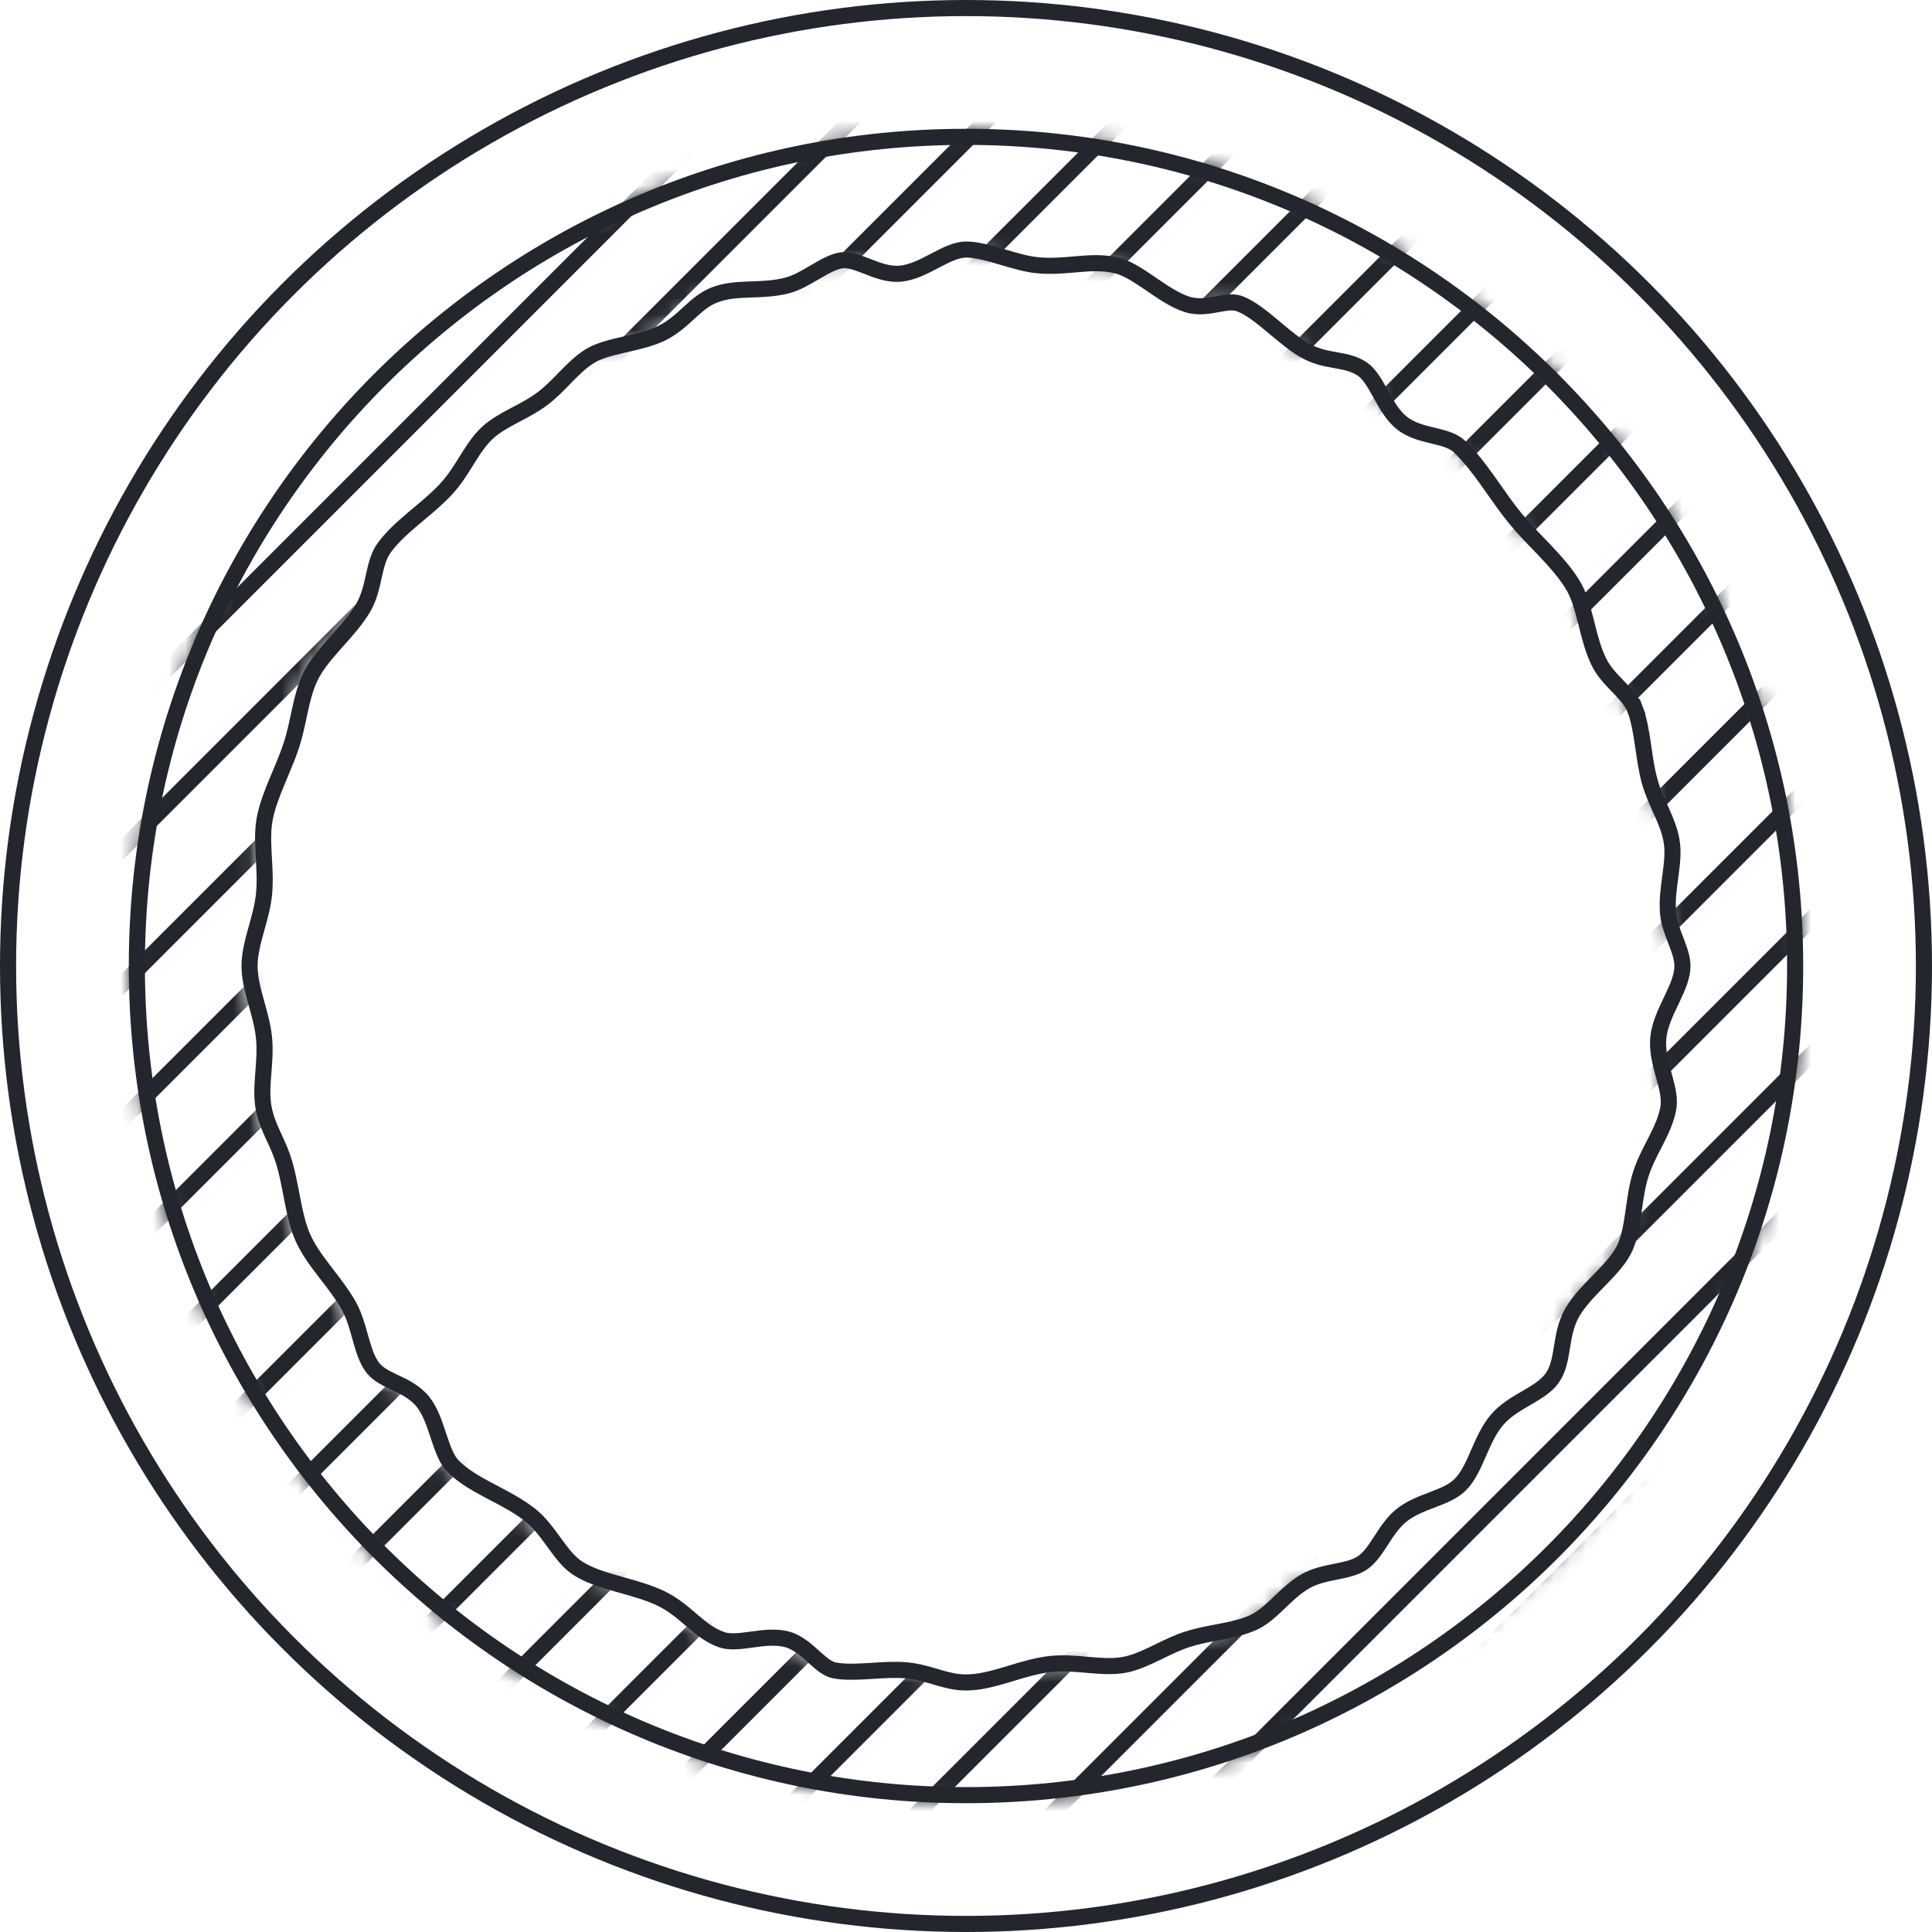
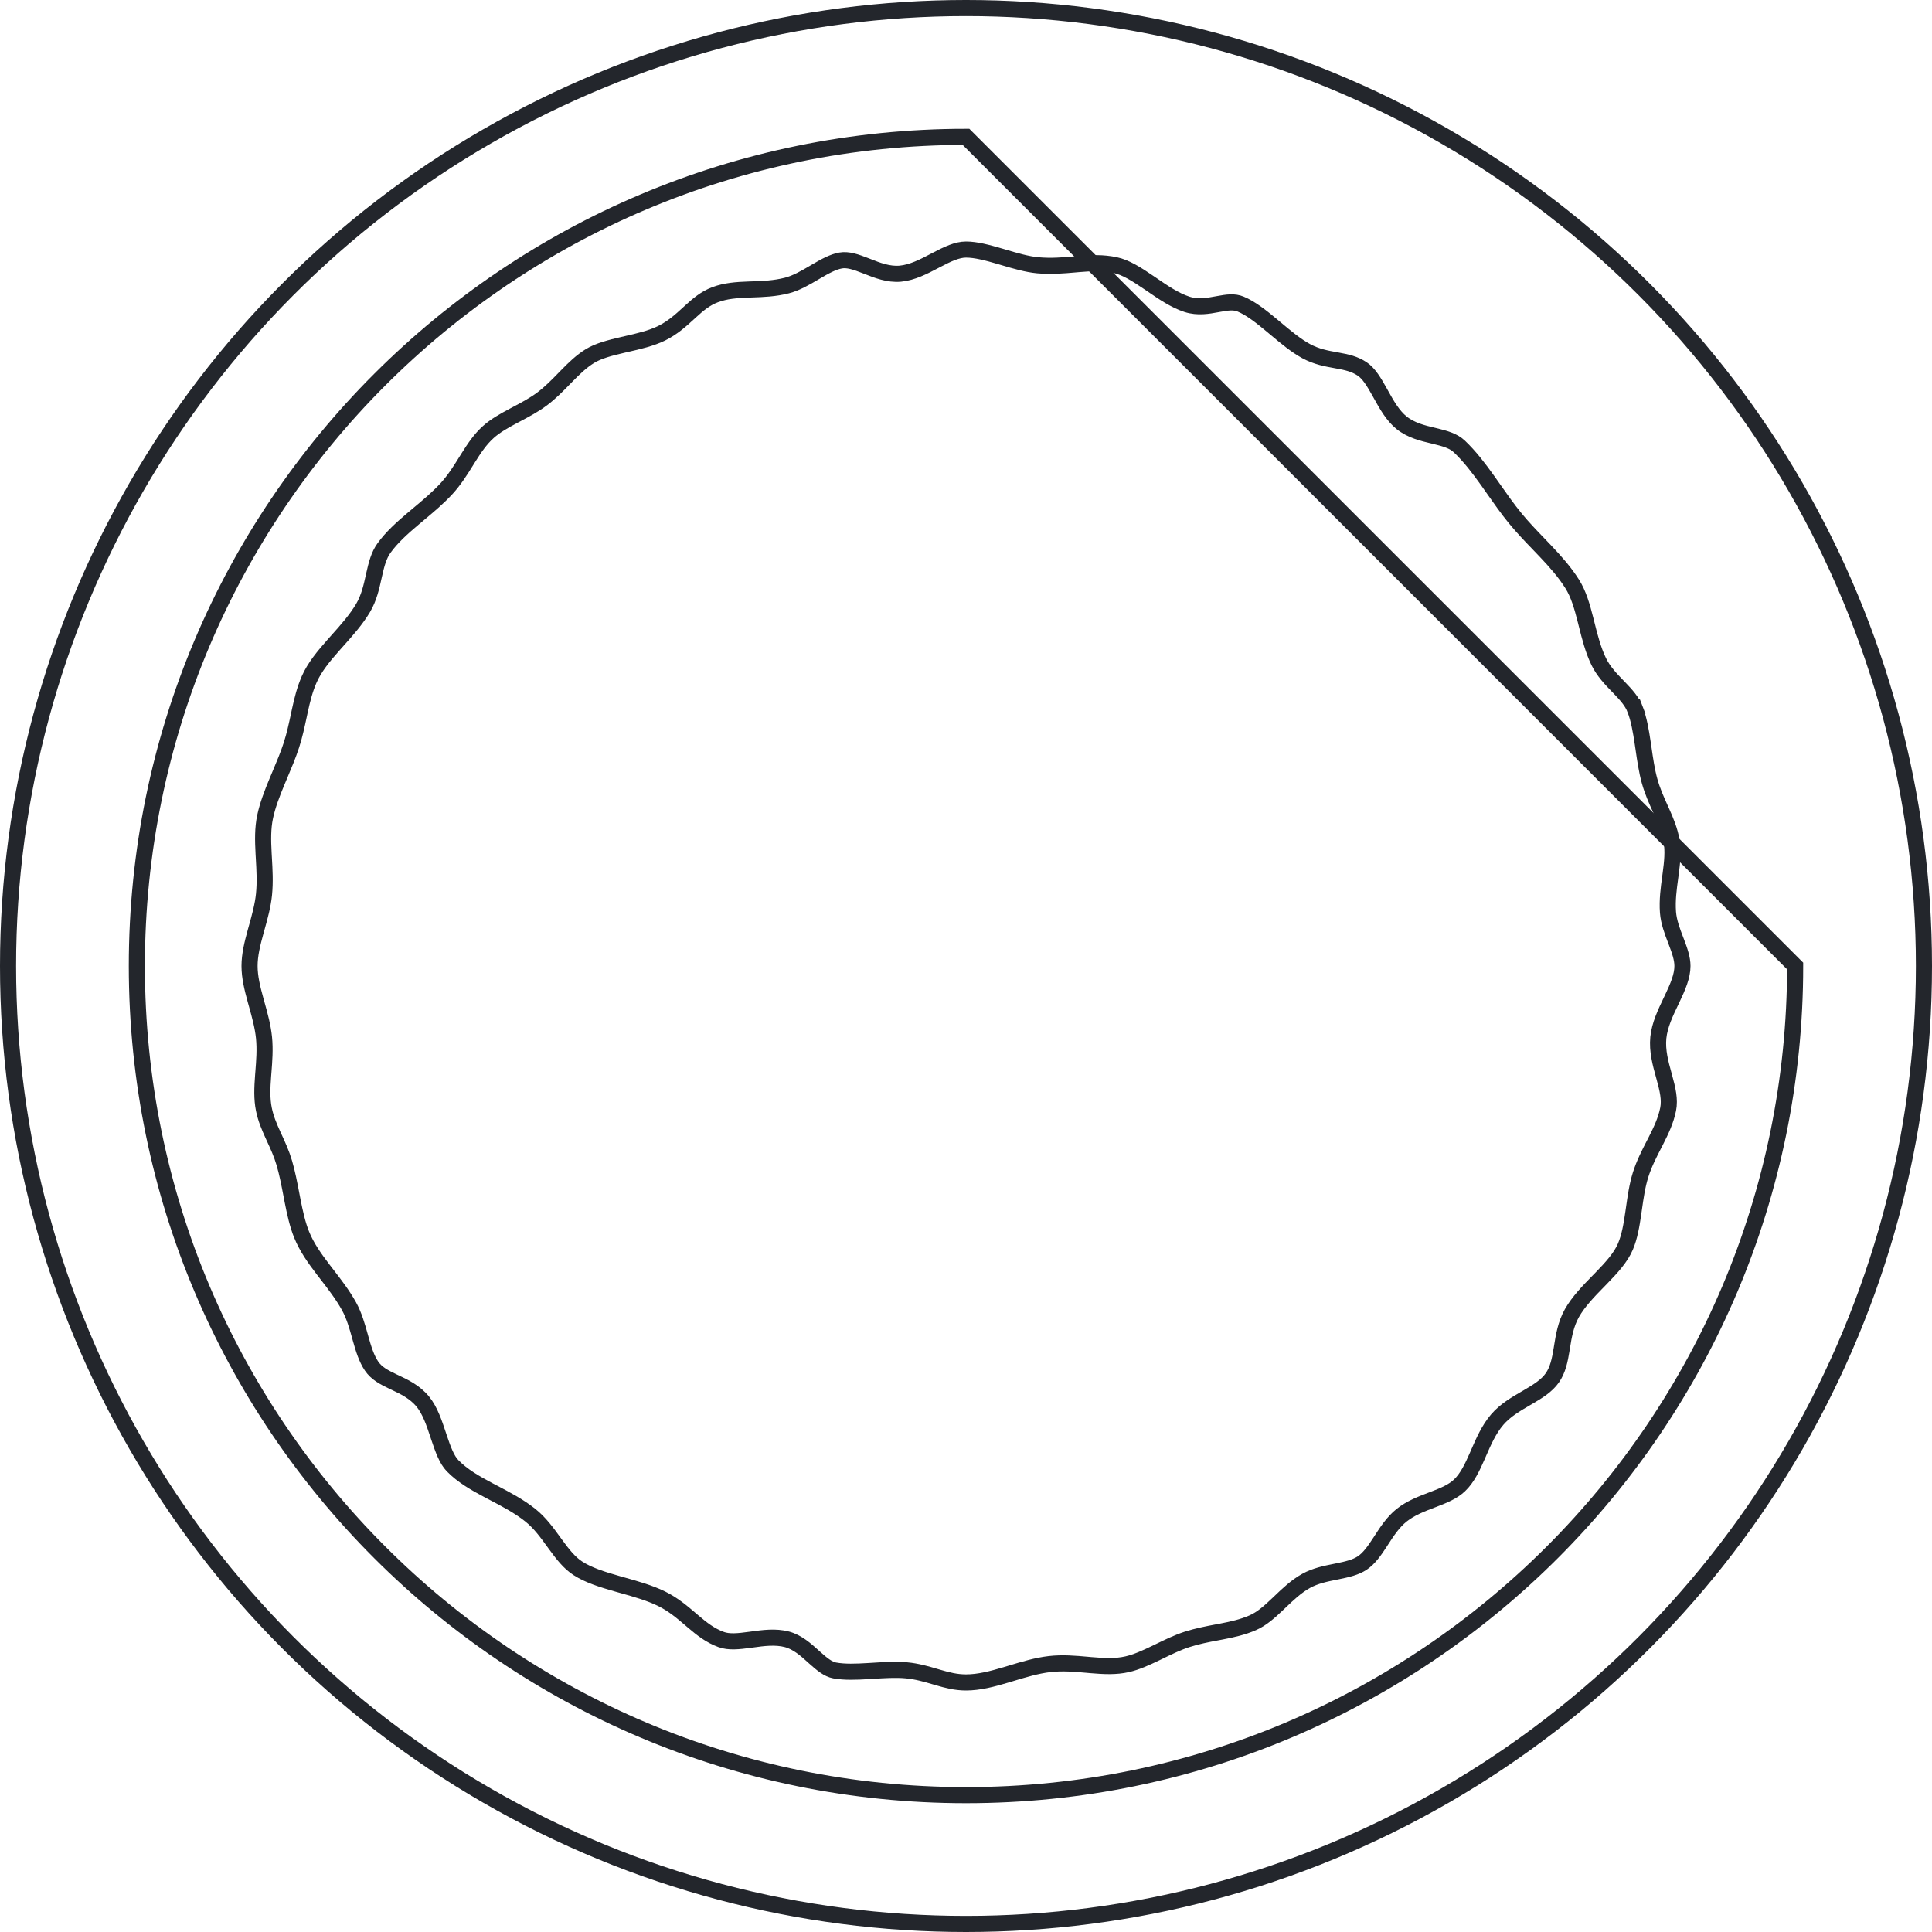
<svg xmlns="http://www.w3.org/2000/svg" width="120" height="120" viewBox="0 0 120 120" fill="none">
  <circle cx="60" cy="60" r="59.5" stroke="#23262C" />
  <mask id="mask0" maskUnits="userSpaceOnUse" x="8" y="8" width="104" height="104">
-     <path fill-rule="evenodd" clip-rule="evenodd" d="M60 112C88.719 112 112 88.719 112 60C112 31.281 88.719 8 60 8C31.281 8 8 31.281 8 60C8 88.719 31.281 112 60 112ZM103.443 62.399C103.82 61.608 104.2 60.812 104.2 60.012C104.2 59.416 103.973 58.824 103.748 58.235C103.547 57.71 103.347 57.188 103.308 56.669C103.258 55.984 103.35 55.303 103.441 54.627C103.552 53.815 103.661 53.01 103.52 52.212C103.383 51.436 103.088 50.783 102.791 50.124C102.557 49.607 102.322 49.086 102.16 48.497C101.994 47.899 101.898 47.236 101.801 46.569C101.673 45.688 101.544 44.799 101.253 44.04C101.012 43.413 100.549 42.935 100.085 42.455C99.673 42.029 99.259 41.602 99 41.069C98.676 40.402 98.485 39.642 98.294 38.881C98.059 37.945 97.823 37.007 97.339 36.24C96.736 35.286 95.976 34.497 95.211 33.702C94.73 33.202 94.247 32.701 93.8 32.154C93.352 31.607 92.938 31.018 92.522 30.426C91.844 29.461 91.163 28.492 90.327 27.697C89.828 27.223 89.157 27.063 88.482 26.902C87.862 26.754 87.239 26.606 86.743 26.212C86.272 25.837 85.929 25.219 85.584 24.599C85.206 23.918 84.826 23.235 84.275 22.869C83.68 22.473 83.075 22.365 82.461 22.255C81.915 22.157 81.361 22.058 80.8 21.755C80.206 21.433 79.603 20.928 78.993 20.417C78.245 19.79 77.485 19.152 76.714 18.832C76.15 18.598 75.581 18.703 75.005 18.81C74.465 18.91 73.921 19.01 73.371 18.832C72.701 18.615 72.023 18.151 71.339 17.683C70.539 17.135 69.731 16.582 68.914 16.409C67.963 16.207 67.117 16.282 66.247 16.358C65.562 16.418 64.863 16.48 64.086 16.409C63.479 16.354 62.792 16.151 62.095 15.945C61.248 15.695 60.384 15.44 59.629 15.44C58.903 15.44 58.182 15.818 57.465 16.194C56.82 16.532 56.18 16.868 55.543 16.926C54.937 16.981 54.336 16.745 53.737 16.51C53.097 16.259 52.46 16.009 51.829 16.12C51.229 16.226 50.634 16.576 50.043 16.924C49.52 17.231 49.001 17.536 48.486 17.669C47.797 17.846 47.116 17.87 46.441 17.893C45.627 17.922 44.822 17.95 44.029 18.246C43.278 18.527 42.752 19.009 42.219 19.496C41.761 19.915 41.299 20.338 40.686 20.64C40.101 20.928 39.368 21.097 38.629 21.266C37.757 21.466 36.879 21.668 36.229 22.07C35.587 22.466 35.072 22.994 34.556 23.524C34.146 23.945 33.735 24.367 33.257 24.726C32.8 25.07 32.274 25.348 31.747 25.627C31.095 25.972 30.442 26.318 29.914 26.79C29.301 27.338 28.878 28.017 28.453 28.7C28.109 29.252 27.763 29.807 27.314 30.297C26.814 30.843 26.226 31.336 25.636 31.83C24.828 32.507 24.016 33.186 23.422 34.012C23.011 34.583 22.859 35.268 22.706 35.957C22.57 36.57 22.434 37.185 22.114 37.726C21.711 38.408 21.155 39.03 20.598 39.655C19.887 40.45 19.174 41.25 18.766 42.183C18.428 42.956 18.261 43.74 18.091 44.536C17.969 45.108 17.846 45.686 17.657 46.269C17.468 46.852 17.221 47.44 16.971 48.033C16.597 48.92 16.218 49.818 16.026 50.726C15.837 51.616 15.888 52.516 15.94 53.424C15.979 54.129 16.02 54.839 15.949 55.554C15.884 56.202 15.703 56.854 15.52 57.51C15.29 58.338 15.057 59.172 15.057 60.012C15.057 60.851 15.29 61.685 15.52 62.513C15.703 63.169 15.884 63.821 15.949 64.469C16.016 65.143 15.964 65.812 15.912 66.477C15.848 67.301 15.785 68.117 15.949 68.926C16.092 69.63 16.359 70.211 16.629 70.8C16.843 71.264 17.058 71.732 17.216 72.269C17.387 72.847 17.509 73.484 17.633 74.127C17.806 75.032 17.982 75.948 18.297 76.726C18.687 77.69 19.31 78.498 19.936 79.308C20.4 79.91 20.866 80.513 21.237 81.183C21.526 81.704 21.696 82.31 21.865 82.915C22.062 83.62 22.26 84.325 22.646 84.897C23.052 85.5 23.662 85.788 24.278 86.079C24.841 86.345 25.408 86.613 25.829 87.126C26.213 87.596 26.451 88.309 26.69 89.027C26.953 89.819 27.218 90.616 27.686 91.097C28.433 91.864 29.396 92.37 30.361 92.877C31.111 93.27 31.862 93.665 32.514 94.183C33.043 94.603 33.455 95.171 33.867 95.738C34.345 96.398 34.824 97.057 35.486 97.484C36.285 98.001 37.334 98.296 38.373 98.588C39.193 98.819 40.007 99.048 40.686 99.383C41.342 99.707 41.854 100.145 42.361 100.579C42.968 101.098 43.568 101.611 44.4 101.914C45.034 102.144 45.776 102.042 46.52 101.94C47.201 101.847 47.883 101.753 48.486 101.914C49.014 102.055 49.461 102.457 49.908 102.859C50.389 103.293 50.871 103.727 51.457 103.836C52.203 103.974 53.071 103.92 53.931 103.866C54.618 103.823 55.301 103.78 55.914 103.836C56.521 103.891 57.056 104.048 57.587 104.205C58.233 104.395 58.873 104.583 59.629 104.583C60.621 104.583 61.606 104.286 62.582 103.991C63.336 103.763 64.085 103.537 64.829 103.45C65.565 103.365 66.296 103.429 67.021 103.494C67.909 103.572 68.788 103.65 69.657 103.45C70.364 103.288 71.064 102.948 71.758 102.611C72.3 102.348 72.838 102.086 73.371 101.914C73.972 101.719 74.567 101.607 75.157 101.495C75.939 101.347 76.71 101.201 77.47 100.869C78.162 100.566 78.721 100.031 79.281 99.496C79.76 99.038 80.238 98.58 80.8 98.269C81.293 97.995 81.876 97.878 82.457 97.761C83.106 97.631 83.753 97.501 84.275 97.154C84.831 96.785 85.213 96.196 85.594 95.607C85.936 95.08 86.277 94.553 86.743 94.183C87.229 93.796 87.838 93.564 88.447 93.332C89.134 93.07 89.82 92.808 90.327 92.326C90.924 91.759 91.271 90.962 91.618 90.165C91.92 89.474 92.221 88.783 92.686 88.24C93.117 87.736 93.718 87.387 94.318 87.038C94.993 86.645 95.668 86.252 96.099 85.64C96.544 85.008 96.663 84.275 96.783 83.535C96.89 82.875 96.998 82.21 97.339 81.606C97.709 80.951 98.294 80.352 98.884 79.749C99.587 79.028 100.296 78.302 100.652 77.469C100.967 76.728 101.09 75.863 101.212 75.001C101.309 74.314 101.406 73.629 101.6 73.012C101.801 72.371 102.096 71.797 102.39 71.225C102.764 70.498 103.136 69.774 103.308 68.926C103.465 68.157 103.25 67.38 103.034 66.598C102.839 65.893 102.643 65.183 102.714 64.469C102.782 63.783 103.112 63.093 103.443 62.399Z" fill="#23262C" />
-   </mask>
+     </mask>
  <g mask="url(#mask0)">
    <path d="M59.204 -24.081L-24.841 59.964" stroke="#23262C" />
-     <path d="M63.406 -19.878L-20.638 64.166" stroke="#23262C" />
    <path d="M67.608 -15.677L-16.436 68.368" stroke="#23262C" />
    <path d="M71.811 -11.475L-12.234 72.57" stroke="#23262C" />
    <path d="M76.012 -7.273L-8.033 76.772" stroke="#23262C" />
    <path d="M80.215 -3.07L-3.83 80.974" stroke="#23262C" />
    <path d="M84.418 1.132L0.373 85.177" stroke="#23262C" />
    <path d="M88.619 5.334L4.574 89.379" stroke="#23262C" />
    <path d="M92.822 9.537L8.778 93.582" stroke="#23262C" />
    <path d="M97.023 13.739L12.979 97.784" stroke="#23262C" />
    <path d="M101.226 17.94L17.181 101.985" stroke="#23262C" />
    <path d="M105.429 22.143L21.384 106.188" stroke="#23262C" />
    <path d="M109.63 26.345L25.585 110.39" stroke="#23262C" />
    <path d="M113.833 30.548L29.788 114.593" stroke="#23262C" />
    <path d="M118.036 34.751L33.991 118.795" stroke="#23262C" />
    <path d="M122.237 38.952L38.193 122.997" stroke="#23262C" />
    <path d="M126.44 43.155L42.396 127.2" stroke="#23262C" />
    <path d="M130.642 47.357L46.597 131.402" stroke="#23262C" />
    <path d="M134.844 51.559L50.799 135.603" stroke="#23262C" />
    <path d="M139.047 55.761L55.002 139.806" stroke="#23262C" />
    <path d="M143.248 59.963L59.203 144.008" stroke="#23262C" />
  </g>
-   <path d="M111.5 60C111.5 88.443 88.443 111.5 60 111.5C31.557 111.5 8.5 88.443 8.5 60C8.5 31.557 31.557 8.5 60 8.5C88.443 8.5 111.5 31.557 111.5 60Z" stroke="#23262C" />
+   <path d="M111.5 60C111.5 88.443 88.443 111.5 60 111.5C31.557 111.5 8.5 88.443 8.5 60C8.5 31.557 31.557 8.5 60 8.5Z" stroke="#23262C" />
  <path d="M104.5 60C104.5 60.629 104.217 61.285 103.854 62.05C103.828 62.103 103.802 62.157 103.776 62.212C103.451 62.892 103.08 63.667 103.002 64.451C102.921 65.269 103.143 66.07 103.335 66.762C103.348 66.809 103.361 66.855 103.373 66.901C103.583 67.665 103.732 68.297 103.61 68.9C103.469 69.593 103.181 70.205 102.849 70.858C102.809 70.935 102.77 71.013 102.729 71.091C102.434 71.665 102.115 72.285 101.898 72.975C101.689 73.641 101.585 74.376 101.488 75.064C101.475 75.152 101.463 75.24 101.45 75.327C101.337 76.112 101.215 76.825 100.957 77.429C100.67 78.104 100.106 78.723 99.448 79.401C99.389 79.461 99.329 79.522 99.269 79.583C98.684 80.182 98.046 80.835 97.637 81.556C97.247 82.246 97.126 83.002 97.021 83.653C97.013 83.699 97.006 83.745 96.999 83.79C96.882 84.502 96.764 85.089 96.413 85.587C96.074 86.069 95.54 86.406 94.885 86.788C94.843 86.813 94.799 86.838 94.755 86.863C94.166 87.205 93.488 87.599 92.995 88.175C92.475 88.782 92.142 89.549 91.844 90.232C91.819 90.29 91.794 90.347 91.77 90.403C91.437 91.163 91.129 91.807 90.649 92.263C90.249 92.643 89.699 92.874 89.035 93.129C88.991 93.145 88.947 93.162 88.902 93.179C88.303 93.407 87.618 93.668 87.064 94.109C86.526 94.536 86.14 95.134 85.806 95.65C85.782 95.687 85.758 95.724 85.735 95.76C85.362 96.333 85.039 96.796 84.607 97.084C84.201 97.353 83.683 97.475 83.051 97.602C83.012 97.61 82.972 97.618 82.932 97.626C82.362 97.74 81.701 97.872 81.132 98.188C80.506 98.535 79.977 99.042 79.502 99.497C79.459 99.538 79.416 99.579 79.374 99.619C78.845 100.123 78.37 100.548 77.812 100.792C77.194 101.062 76.559 101.204 75.874 101.336C75.78 101.354 75.685 101.372 75.589 101.39C74.995 101.502 74.36 101.622 73.721 101.829C73.147 102.015 72.569 102.296 72.026 102.56C71.95 102.597 71.874 102.634 71.799 102.67C71.172 102.972 70.588 103.237 70.013 103.369C69.3 103.533 68.566 103.493 67.753 103.424C67.671 103.417 67.589 103.409 67.506 103.402C66.78 103.337 65.99 103.267 65.192 103.36C64.394 103.452 63.591 103.695 62.834 103.924C62.722 103.958 62.612 103.991 62.502 104.024C61.627 104.285 60.807 104.5 60 104.5C59.381 104.5 58.841 104.361 58.253 104.189C58.195 104.172 58.137 104.155 58.078 104.138C57.547 103.981 56.96 103.808 56.295 103.747C55.635 103.687 54.904 103.733 54.217 103.777C54.129 103.782 54.041 103.788 53.955 103.793C53.168 103.841 52.45 103.867 51.841 103.754C51.432 103.678 51.062 103.375 50.572 102.935C50.547 102.912 50.52 102.888 50.494 102.864C50.068 102.479 49.533 101.996 48.879 101.822C48.169 101.633 47.386 101.741 46.727 101.832C46.685 101.838 46.643 101.844 46.602 101.849C45.86 101.951 45.273 102.009 44.796 101.835C44.116 101.588 43.602 101.182 43.043 100.706C42.992 100.663 42.941 100.619 42.889 100.574C42.382 100.141 41.819 99.658 41.096 99.302C40.366 98.942 39.496 98.697 38.674 98.466C38.564 98.435 38.455 98.404 38.347 98.374C37.402 98.105 36.547 97.834 35.896 97.413C35.363 97.069 34.951 96.54 34.496 95.915C34.461 95.867 34.425 95.818 34.389 95.768C33.982 95.206 33.527 94.578 32.936 94.109C32.238 93.553 31.434 93.132 30.681 92.737C30.572 92.68 30.465 92.624 30.359 92.568C29.497 92.111 28.718 91.662 28.108 91.035C27.754 90.671 27.52 90.04 27.256 89.249C27.241 89.202 27.225 89.154 27.209 89.106C26.979 88.412 26.712 87.607 26.262 87.058C25.764 86.45 25.095 86.135 24.544 85.876C24.51 85.86 24.477 85.844 24.444 85.829C23.842 85.543 23.383 85.301 23.076 84.846C22.765 84.384 22.585 83.806 22.397 83.138C22.382 83.086 22.368 83.033 22.353 82.98C22.185 82.38 21.999 81.713 21.677 81.132C21.282 80.42 20.785 79.777 20.317 79.171C20.237 79.067 20.158 78.964 20.08 78.863C19.536 78.151 19.051 77.468 18.735 76.687C18.482 76.065 18.32 75.334 18.167 74.552C18.142 74.424 18.118 74.295 18.093 74.165C17.968 73.515 17.839 72.843 17.659 72.234C17.489 71.655 17.256 71.148 17.041 70.682C17.012 70.619 16.984 70.557 16.956 70.496C16.716 69.969 16.507 69.476 16.39 68.9C16.256 68.238 16.287 67.556 16.343 66.806C16.349 66.727 16.355 66.647 16.362 66.566C16.414 65.9 16.47 65.178 16.398 64.451C16.328 63.75 16.132 63.047 15.949 62.39C15.925 62.303 15.9 62.217 15.877 62.132C15.67 61.381 15.5 60.684 15.5 60C15.5 59.316 15.67 58.619 15.877 57.868C15.9 57.783 15.925 57.697 15.949 57.61C16.132 56.953 16.328 56.25 16.398 55.549C16.474 54.786 16.43 54.027 16.39 53.318C16.384 53.216 16.378 53.114 16.373 53.014C16.33 52.203 16.313 51.456 16.467 50.729C16.619 50.012 16.896 49.291 17.206 48.544C17.266 48.4 17.327 48.256 17.389 48.11C17.642 47.509 17.903 46.89 18.101 46.279C18.3 45.664 18.43 45.051 18.554 44.473C18.577 44.362 18.601 44.253 18.624 44.145C18.773 43.462 18.93 42.823 19.203 42.2C19.535 41.44 20.098 40.76 20.737 40.039C20.812 39.954 20.888 39.868 20.965 39.782C21.525 39.156 22.121 38.489 22.555 37.755C22.92 37.137 23.074 36.442 23.207 35.838C23.217 35.794 23.227 35.751 23.236 35.708C23.385 35.043 23.527 34.493 23.851 34.042C24.33 33.376 24.971 32.8 25.673 32.206C25.779 32.117 25.887 32.026 25.996 31.935C26.591 31.437 27.215 30.916 27.744 30.338C28.23 29.806 28.605 29.205 28.949 28.652C28.99 28.585 29.031 28.52 29.072 28.455C29.461 27.834 29.831 27.28 30.334 26.831C30.764 26.445 31.299 26.144 31.895 25.826C31.958 25.793 32.021 25.76 32.085 25.726C32.612 25.447 33.179 25.147 33.675 24.775C34.191 24.388 34.634 23.932 35.045 23.51C35.099 23.455 35.152 23.4 35.205 23.346C35.672 22.869 36.113 22.443 36.638 22.118C37.163 21.794 37.884 21.606 38.71 21.415C38.779 21.399 38.849 21.383 38.919 21.367C39.651 21.2 40.45 21.017 41.096 20.698C41.782 20.36 42.299 19.887 42.755 19.469C42.795 19.433 42.834 19.397 42.873 19.361C43.37 18.907 43.818 18.528 44.425 18.302C45.075 18.059 45.744 18.012 46.493 17.984C46.563 17.981 46.634 17.979 46.706 17.976C47.381 17.953 48.124 17.927 48.875 17.734C49.467 17.582 50.05 17.238 50.56 16.938C50.6 16.914 50.64 16.891 50.679 16.868C51.254 16.53 51.745 16.262 52.212 16.179C52.667 16.099 53.156 16.266 53.805 16.52C53.837 16.533 53.869 16.546 53.902 16.558C54.477 16.785 55.187 17.065 55.92 16.998C56.667 16.93 57.399 16.545 58.024 16.217C58.069 16.193 58.113 16.17 58.157 16.147C58.865 15.777 59.448 15.5 60 15.5C60.612 15.5 61.33 15.691 62.121 15.922C62.198 15.945 62.275 15.968 62.353 15.991C63.046 16.196 63.789 16.415 64.455 16.476C65.287 16.552 66.039 16.485 66.728 16.425C66.821 16.416 66.913 16.408 67.004 16.401C67.778 16.336 68.489 16.301 69.271 16.467C69.924 16.605 70.602 17.036 71.366 17.558C71.427 17.599 71.489 17.642 71.552 17.684C72.226 18.147 72.971 18.658 73.721 18.901C74.399 19.12 75.064 18.996 75.586 18.899C75.614 18.894 75.642 18.889 75.669 18.884C76.247 18.777 76.662 18.722 77.058 18.887C77.683 19.146 78.325 19.652 79.021 20.233C79.091 20.291 79.161 20.35 79.232 20.41C79.84 20.919 80.489 21.464 81.137 21.815C81.777 22.161 82.409 22.273 82.952 22.37C82.991 22.377 83.029 22.384 83.066 22.391C83.648 22.496 84.133 22.601 84.607 22.916C85.019 23.19 85.338 23.717 85.717 24.399C85.739 24.438 85.761 24.477 85.783 24.518C86.115 25.116 86.507 25.824 87.064 26.266C87.654 26.736 88.386 26.909 88.989 27.052C89.025 27.061 89.062 27.07 89.097 27.078C89.767 27.239 90.277 27.384 90.649 27.737C91.293 28.349 91.849 29.078 92.404 29.855C92.533 30.036 92.662 30.221 92.793 30.407C93.215 31.007 93.648 31.624 94.113 32.192C94.579 32.76 95.085 33.286 95.573 33.793C95.714 33.94 95.854 34.085 95.991 34.23C96.609 34.881 97.182 35.526 97.65 36.267C98.046 36.893 98.267 37.663 98.485 38.523C98.508 38.611 98.53 38.7 98.552 38.79C98.743 39.55 98.949 40.37 99.3 41.093C99.598 41.707 100.069 42.193 100.475 42.611C100.505 42.642 100.535 42.673 100.564 42.703C101.011 43.166 101.369 43.563 101.558 44.054L102.025 43.875L101.558 44.054C101.794 44.669 101.92 45.393 102.036 46.176C102.052 46.282 102.067 46.388 102.083 46.496C102.18 47.167 102.282 47.871 102.458 48.508C102.633 49.142 102.887 49.705 103.122 50.225C103.154 50.296 103.186 50.367 103.217 50.436C103.481 51.025 103.709 51.578 103.821 52.212C103.936 52.865 103.867 53.539 103.766 54.292C103.757 54.361 103.748 54.43 103.738 54.501C103.646 55.175 103.546 55.915 103.601 56.662C103.646 57.263 103.873 57.856 104.07 58.369C104.085 58.407 104.099 58.445 104.114 58.483C104.333 59.056 104.5 59.538 104.5 60Z" stroke="#23262C" />
</svg>